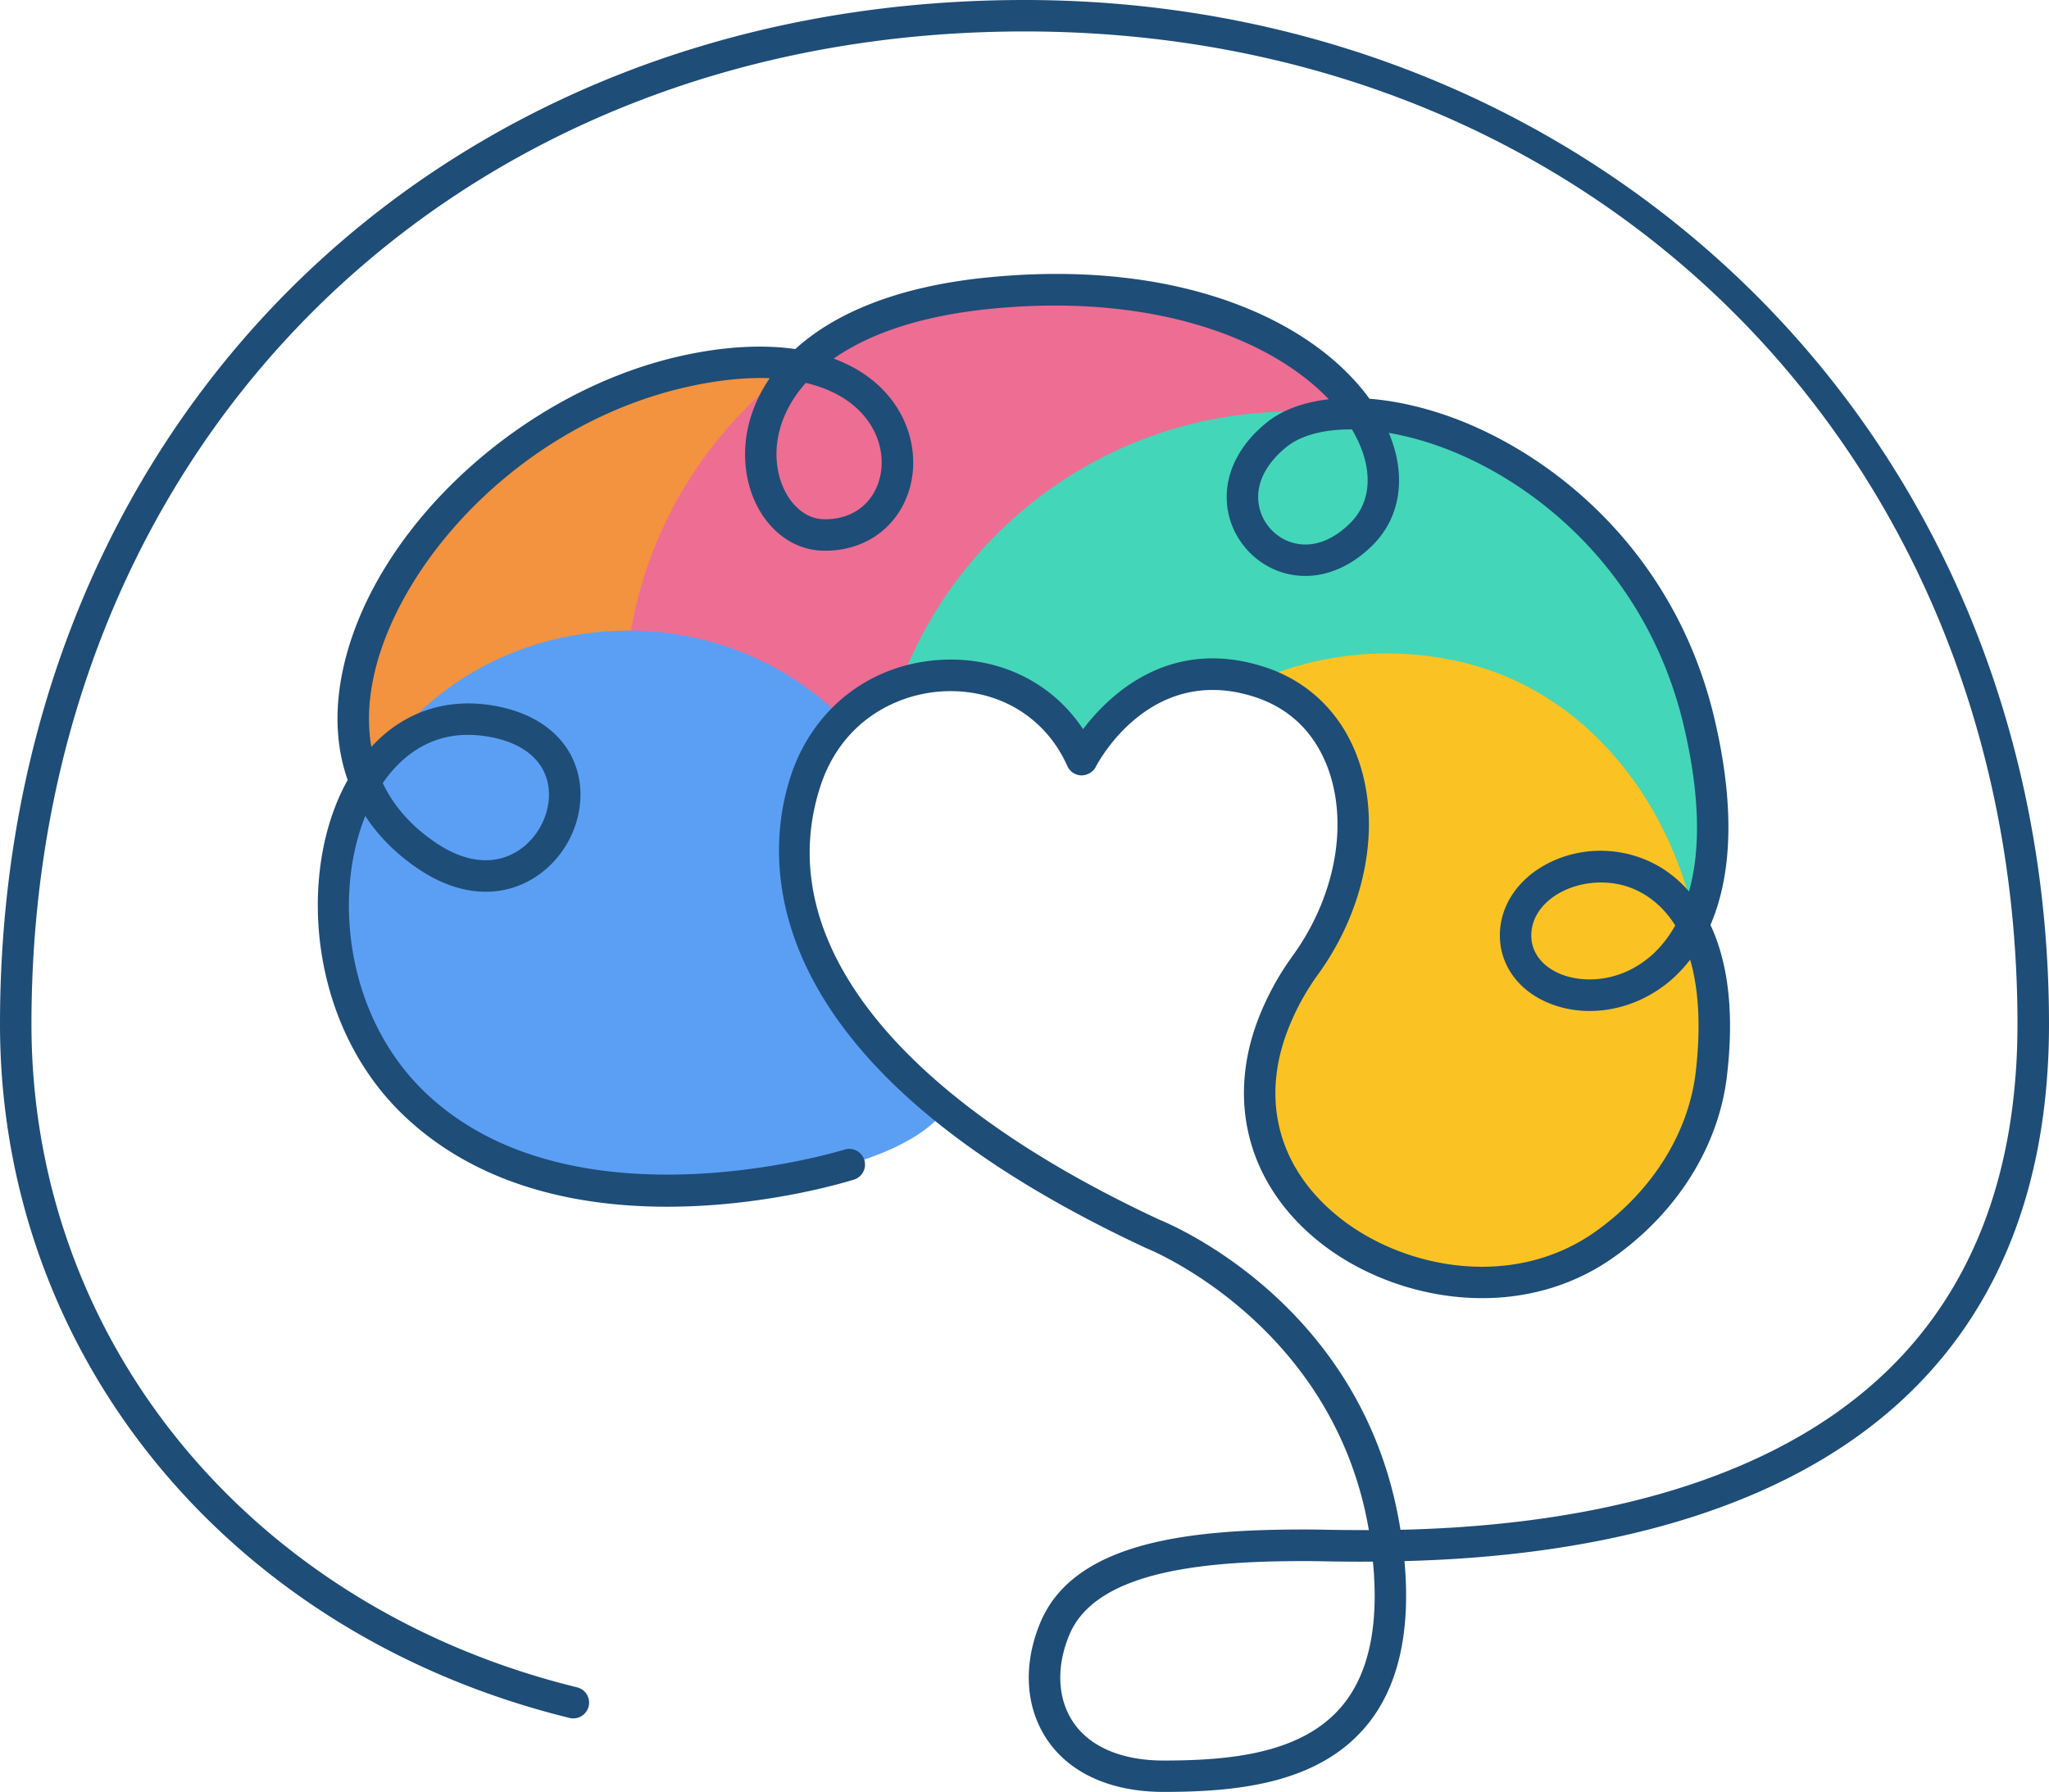
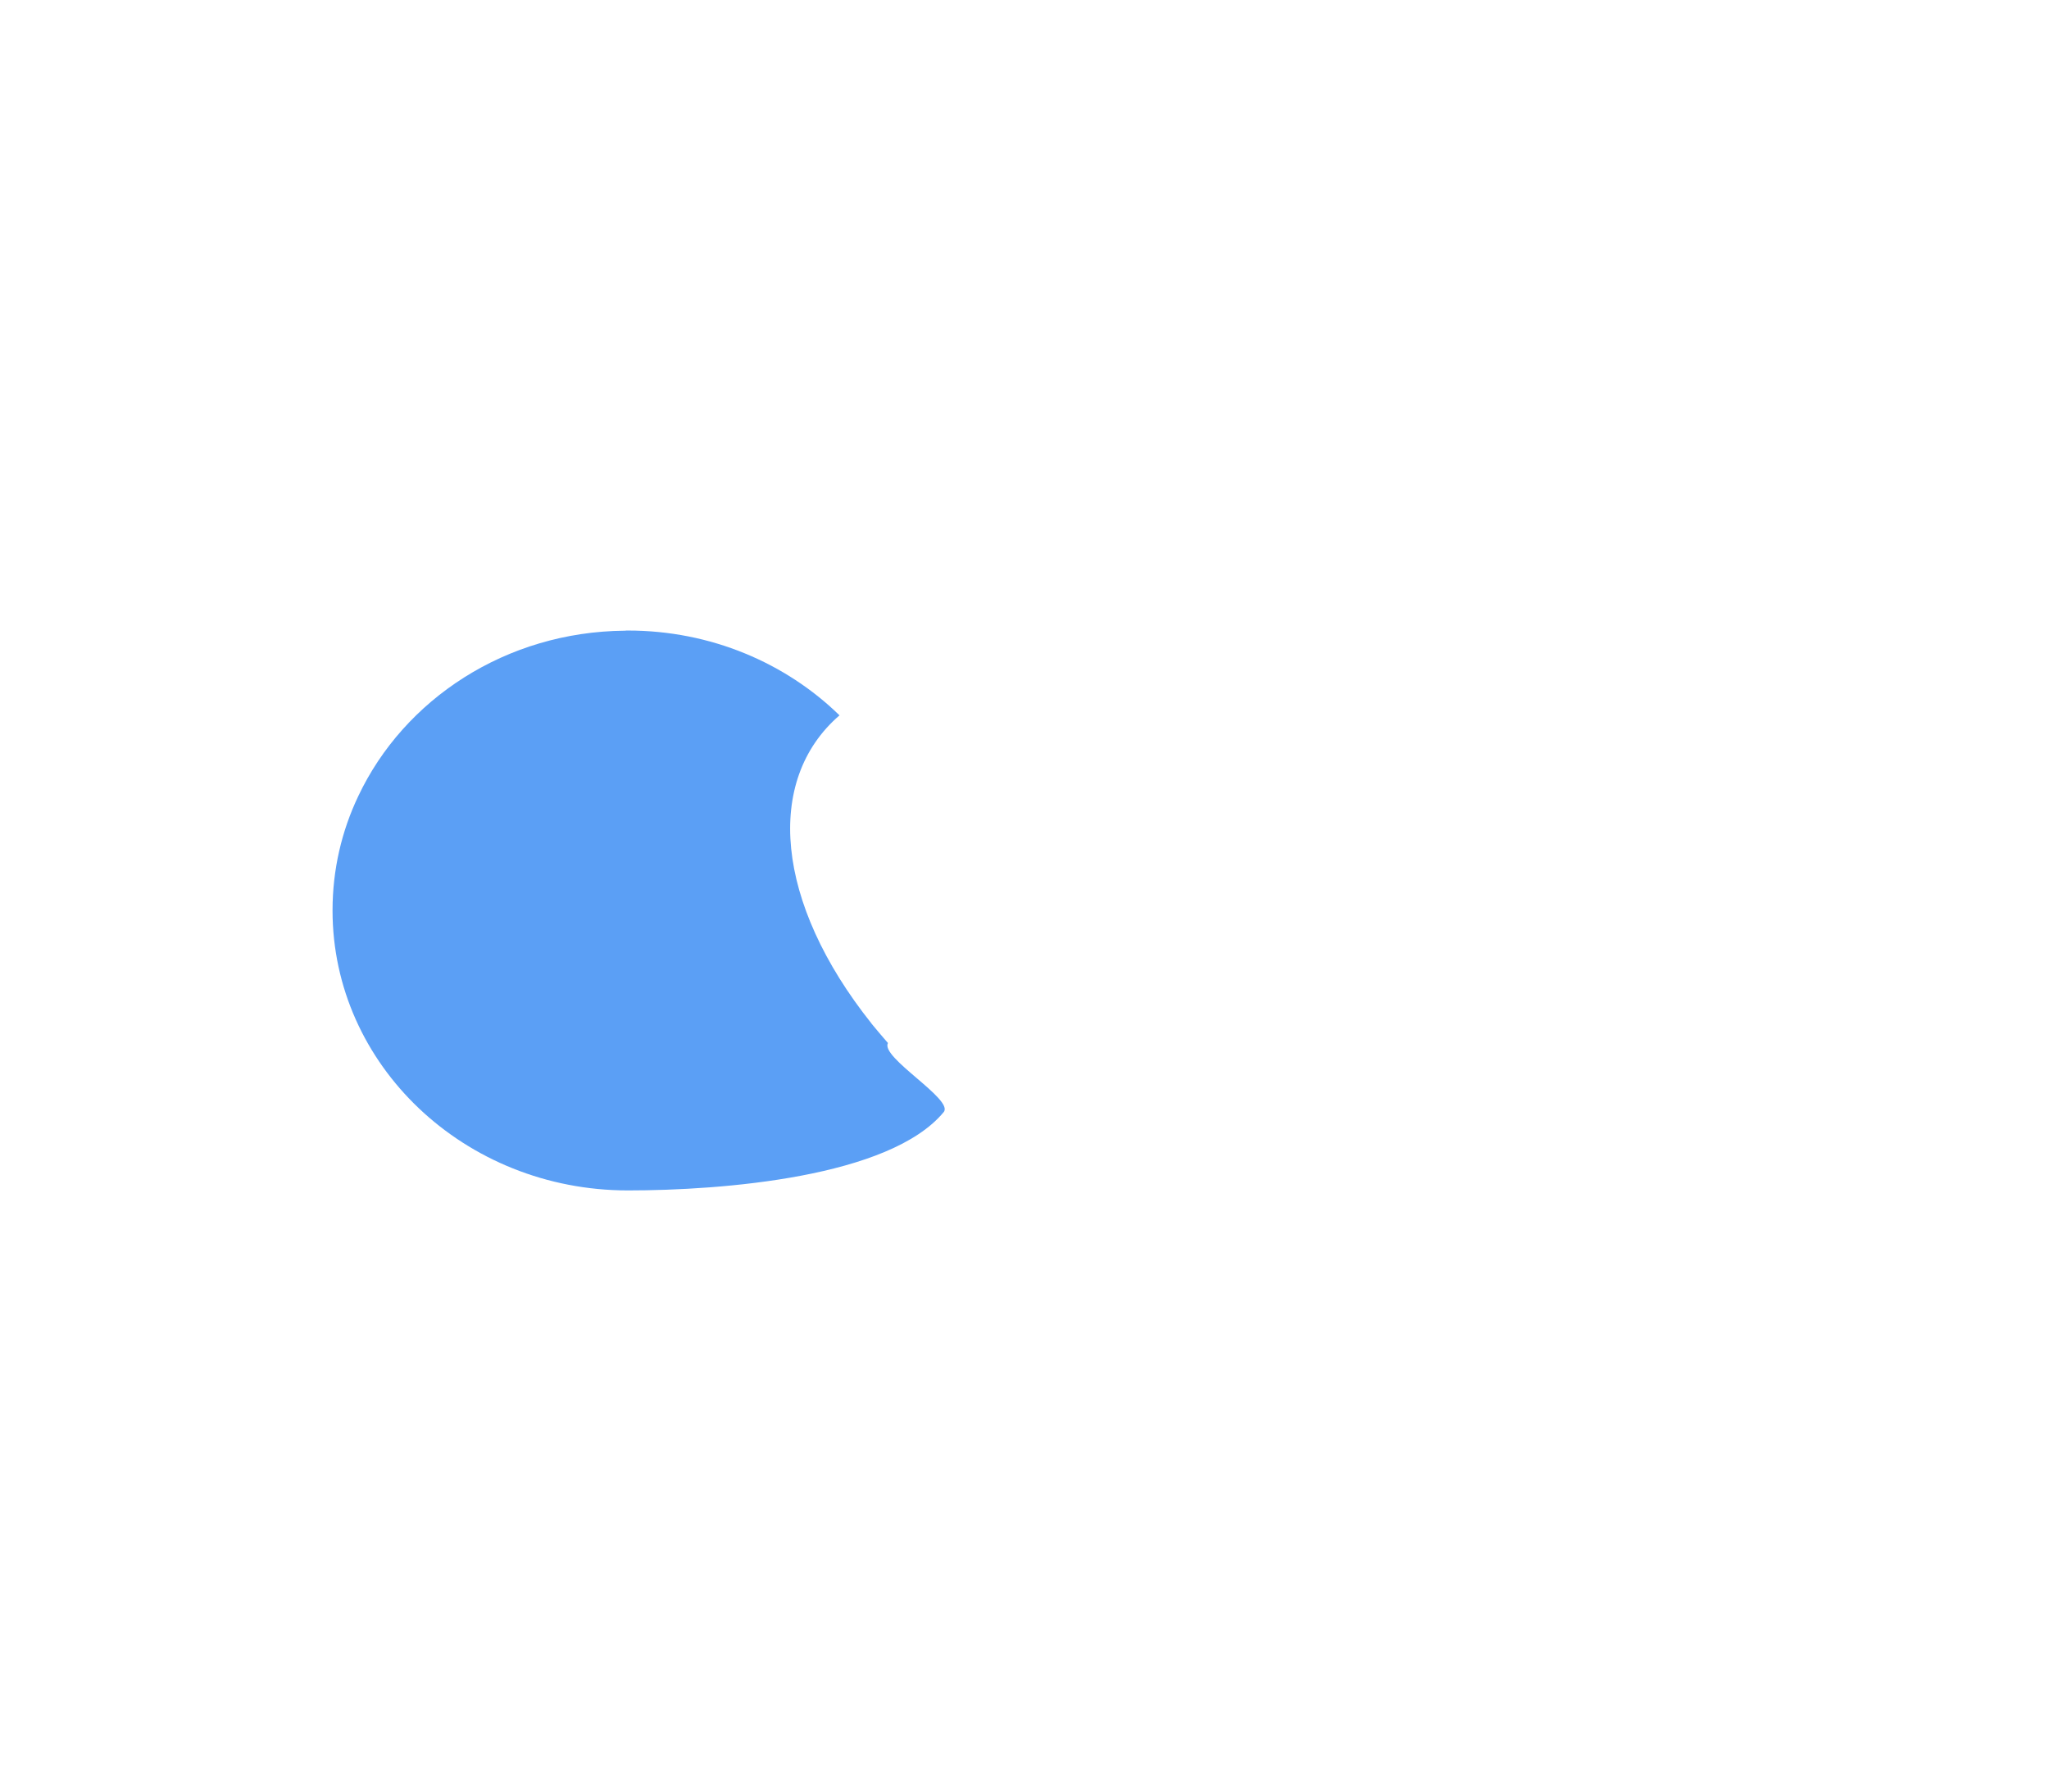
<svg xmlns="http://www.w3.org/2000/svg" data-bbox="0 0 266.43 233.06" viewBox="0 0 266.43 233.08" data-type="color">
  <g>
-     <path d="M136.71 92.57c-3.59-3.84-9.9-7.45-19.66-3.65-.73.28-1.51.6-2.28.98-1.83.88-3.44 1.94-4.82 3.14-9.79 8.45-8.36 24.37 4.16 40.08a44.872 44.872 0 0 1-8.54 3.82c-4.4 1.45-9.13 2.22-14.02 2.22-21.68 0-39.78-15.26-44.17-35.62-.68-3.09-.76-6.3-1.03-9.58-1.6-19.22 24.24-44.95 45.2-45.22 3.14-.04 7.79-1.69 10.74-1.07 12.08 2.48 20.83 11.81 27.27 21.84 4.33 6.68 6.91 14.57 7.15 23.05Z" fill="#f3923f" data-color="1" />
-     <path d="M190.15 86.13c-1.2-12.38-5.81-24.62-13.9-33.18C166.31 42.37 152.38 38 136.71 38c-13.36 0-26.51 3.68-36 11.68-9.63 8.07-16.43 19.42-18.67 32.35-.55 3.07-.83 6.23-.83 9.45 0 14.63 5.77 27.89 15.14 37.69h14.89c-9.76-14.38-10.26-28.39-1.3-36.13 1.37-1.2 2.99-2.26 4.82-3.14.77-.38 1.54-.7 2.28-.98 9.77-3.8 16.07-.19 19.66 3.65 2.79 2.94 3.99 5.98 3.99 5.98s10.39-15.39 22.71-10.01c12.31 5.4 17.26 10.44 3.5 43.07-.92 2.18-1.64 4.25-2.18 6.17 15.43-9.63 25.69-26.78 25.69-46.31 0-1.81-.09-3.59-.26-5.34Z" fill="#ee6d93" data-color="2" />
-     <path d="M222.78 108.13c0 3.5-.34 6.92-.98 10.24-4.57 24.24-20.51 42.34-45.73 43.79-5.7-4.16-15.06-11.14-11.35-24.37a54.38 54.38 0 0 1 2.18-6.17c13.76-32.63 8.81-37.67-3.5-43.07-12.33-5.38-22.71 10.01-22.71 10.01s-1.2-3.05-3.99-5.98c-3.59-3.84-9.9-7.45-19.66-3.65a54.734 54.734 0 0 1 12.51-19.4c9.88-9.88 23.52-16 38.61-16 2.5 0 4.95.17 7.36.51 26.68 3.58 47.25 26.44 47.25 54.1Z" fill="#44d6b9" data-color="3" />
    <path d="M113.31 133.12c.7.85 1.41 1.69 2.15 2.54-1.03 1.86 8.62 7.35 7.25 8.98-7.02 8.49-28.81 10.19-41.06 10.19-21.23 0-38.41-16.3-38.41-36.41 0-5.31 1.19-10.35 3.35-14.88 5.95-12.59 19.19-21.38 34.66-21.51.13-.02.26-.02.4-.02 10.78 0 20.53 4.22 27.51 11.03-9.79 8.45-8.36 24.37 4.16 40.08Z" fill="#5b9ff5" data-color="4" />
-     <path d="M222.78 131.61c-.74 27.39-17.63 36.08-36.03 34.31-2.35-.23-7.22-2.29-13.11-6.6-5.7-4.16-12.63-8.3-8.92-21.53.55-1.92.89-4.18 2.18-6.17 15.26-23.54 8.81-37.67-3.5-43.07 5.19-2.3 10.95-3.56 16.99-3.56 3.35 0 6.62.4 9.75 1.15 15.83 3.71 26.82 17.62 30.24 33.55.64 2.9 2.47 8.84 2.39 11.92Z" fill="#fac323" data-color="5" />
-     <path d="M266.43 133.21c0-37.11-13.86-71.11-39.03-95.74C202.7 13.31 169.25 0 133.21 0 56.02 0 0 56.02 0 133.21c0 43.09 29.76 79.36 74.06 90.23a2.058 2.058 0 0 0 2.48-1.5c.27-1.1-.4-2.21-1.5-2.48-42.44-10.41-70.95-45.07-70.95-86.25C4.09 58.4 58.4 4.09 133.21 4.09S262.33 59.6 262.33 133.21c0 18.85-5.58 33.9-16.58 44.73-17.9 17.64-46.61 20.63-63.65 21.03-4.6-29.09-29.6-39.62-31.32-40.32-34.35-16.01-50.45-36.49-44.16-56.22 2.78-8.74 10.07-12.19 15.97-12.51 7.17-.39 13.36 3.33 16.2 9.72.32.72 1.03 1.19 1.82 1.21.75 0 1.52-.41 1.88-1.12.28-.55 7.1-13.48 20.66-9.08 6.02 1.95 8.62 6.48 9.75 9.93 2.37 7.27.52 16.38-4.84 23.77-1.84 2.54-3.34 5.3-4.46 8.21-4.22 11-1.12 21.93 8.31 29.25 5.46 4.24 13.04 7.03 20.82 7.03 5.85 0 11.82-1.58 17.08-5.3 8.29-5.87 13.66-14.46 14.74-23.57 1.09-9.18-.15-15.43-2.14-19.67 2.37-5.5 3.55-13.97.52-26.83-5.19-22.02-21.46-34.82-34.95-39.47-3.44-1.18-6.8-1.89-9.91-2.14-7.31-10.1-24.47-18.27-49.61-15.78-12.08 1.19-20.11 4.82-25.05 9.32-4.38-.63-9.49-.33-15.1.95-21.22 4.84-40.52 23.18-43.92 41.76-.89 4.84-.59 9.35.82 13.34-.25.45-.49.9-.72 1.38-5.68 11.73-4.16 30.81 8.21 42.44 20.97 19.7 56.83 8.63 58.35 8.15a2.043 2.043 0 0 0 1.33-2.57 2.048 2.048 0 0 0-2.57-1.33c-.35.11-35.1 10.82-54.31-7.23-10.48-9.85-12.22-25.69-8-36.16 1.74 2.68 4.11 5.03 7.06 6.99 5.34 3.55 10.95 3.81 15.4.72 4.19-2.91 6.34-8.28 5.23-13.06-1.14-4.86-5.32-8.17-11.48-9.08-6.03-.89-11.4 1.06-15.42 5.44-.52-2.94-.33-5.81.13-8.29 2.75-14.98 18.76-33.48 40.8-38.5 3.97-.9 7.63-1.29 10.87-1.16-2.35 3.42-3.31 7.07-3.2 10.41.22 6.68 4.54 11.85 10.03 12.02 4.61.14 8.56-2.1 10.54-6 2.18-4.29 1.55-9.68-1.6-13.72-1.84-2.36-4.37-4.12-7.46-5.26 4.43-3.1 11.05-5.55 20.46-6.48 21.27-2.1 36.49 3.98 43.92 11.77-3.24.37-6.01 1.37-8.04 3-4.01 3.22-5.85 7.46-5.05 11.64.71 3.69 3.48 6.79 7.07 7.89 3.97 1.22 8.25-.08 11.73-3.56 3.67-3.66 4.43-9.07 2.1-14.6 1.95.34 3.98.86 6.05 1.57 12.46 4.29 27.49 16.13 32.3 36.53 2.33 9.88 2.02 16.78.68 21.55a15.78 15.78 0 0 0-3.17-2.81c-4.71-3.11-10.89-3.32-15.75-.53-3.75 2.16-5.87 5.74-5.66 9.57.2 3.55 2.48 6.61 6.1 8.18 5.07 2.2 11.32 1.14 15.93-2.71.85-.71 1.78-1.64 2.7-2.83 1.14 3.94 1.4 8.89.72 14.65-.95 7.96-5.7 15.51-13.04 20.72-10.62 7.53-24.65 4.88-33.02-1.62-8.04-6.25-10.59-15.2-7-24.55.99-2.58 2.32-5.03 3.95-7.28 6.11-8.43 8.18-18.94 5.41-27.44-2.01-6.16-6.4-10.62-12.37-12.55-12.29-3.98-20.16 3.57-23.59 8.09-4-6.04-10.8-9.43-18.45-9.02-9.26.51-16.79 6.39-19.64 15.36-3.3 10.37-5.4 37.08 46.37 61.19.02 0 .04.01.06.02.02 0 .04.02.06.03.24.1 24.2 9.83 28.76 36.59-2.22 0-4.14-.02-5.68-.05-1.06-.02-1.96-.03-2.69-.03-14.47 0-29.86 1.43-34.33 12.07-2.28 5.44-1.98 10.98.82 15.2 2.94 4.42 8.33 6.86 15.18 6.86 9.4 0 19.87-1 26.2-8.38 4.26-4.97 5.99-12.24 5.13-21.64 17.65-.45 47.21-3.67 66.01-22.19 11.81-11.63 17.8-27.67 17.8-47.65ZM63.1 95.75c4.48.66 7.35 2.78 8.1 5.97.73 3.13-.77 6.81-3.58 8.76-3.04 2.11-6.88 1.84-10.8-.77-3.49-2.32-5.71-5.04-7.05-7.86 2.4-3.47 6.57-7.11 13.33-6.1Zm49.52-41.33c2.18 2.79 2.64 6.46 1.18 9.35-1.26 2.48-3.73 3.85-6.76 3.76-3.26-.1-5.92-3.65-6.07-8.07-.1-3.1 1.02-6.54 3.81-9.66 3.39.8 6.07 2.35 7.84 4.62Zm62.97 13.59c-2.41 2.41-5.12 3.32-7.63 2.54-2.16-.66-3.83-2.53-4.25-4.75-.51-2.68.76-5.4 3.59-7.68 1.88-1.51 4.81-2.27 8.31-2.27h.18c.28.47.53.95.76 1.42 2 4.22 1.65 8.13-.95 10.73Zm38.84 56.51c-3.89 3.26-8.67 3.4-11.67 2.1-2.2-.96-3.53-2.65-3.64-4.65-.13-2.29 1.19-4.41 3.61-5.8 1.47-.84 3.39-1.39 5.44-1.39s4.1.52 6.02 1.79c1.44.95 2.65 2.23 3.64 3.8-1.08 1.92-2.31 3.25-3.38 4.15Zm-40.05 97.51c-5.25 6.12-14.62 6.95-23.09 6.95-5.43 0-9.62-1.79-11.77-5.03-2.03-3.06-2.2-7.19-.46-11.35 3.55-8.47 18.19-9.56 30.55-9.56.71 0 1.59.01 2.63.03 1.68.03 3.8.06 6.28.04.82 8.4-.57 14.76-4.14 18.92Z" fill="#1e4d77" data-color="6" />
  </g>
</svg>